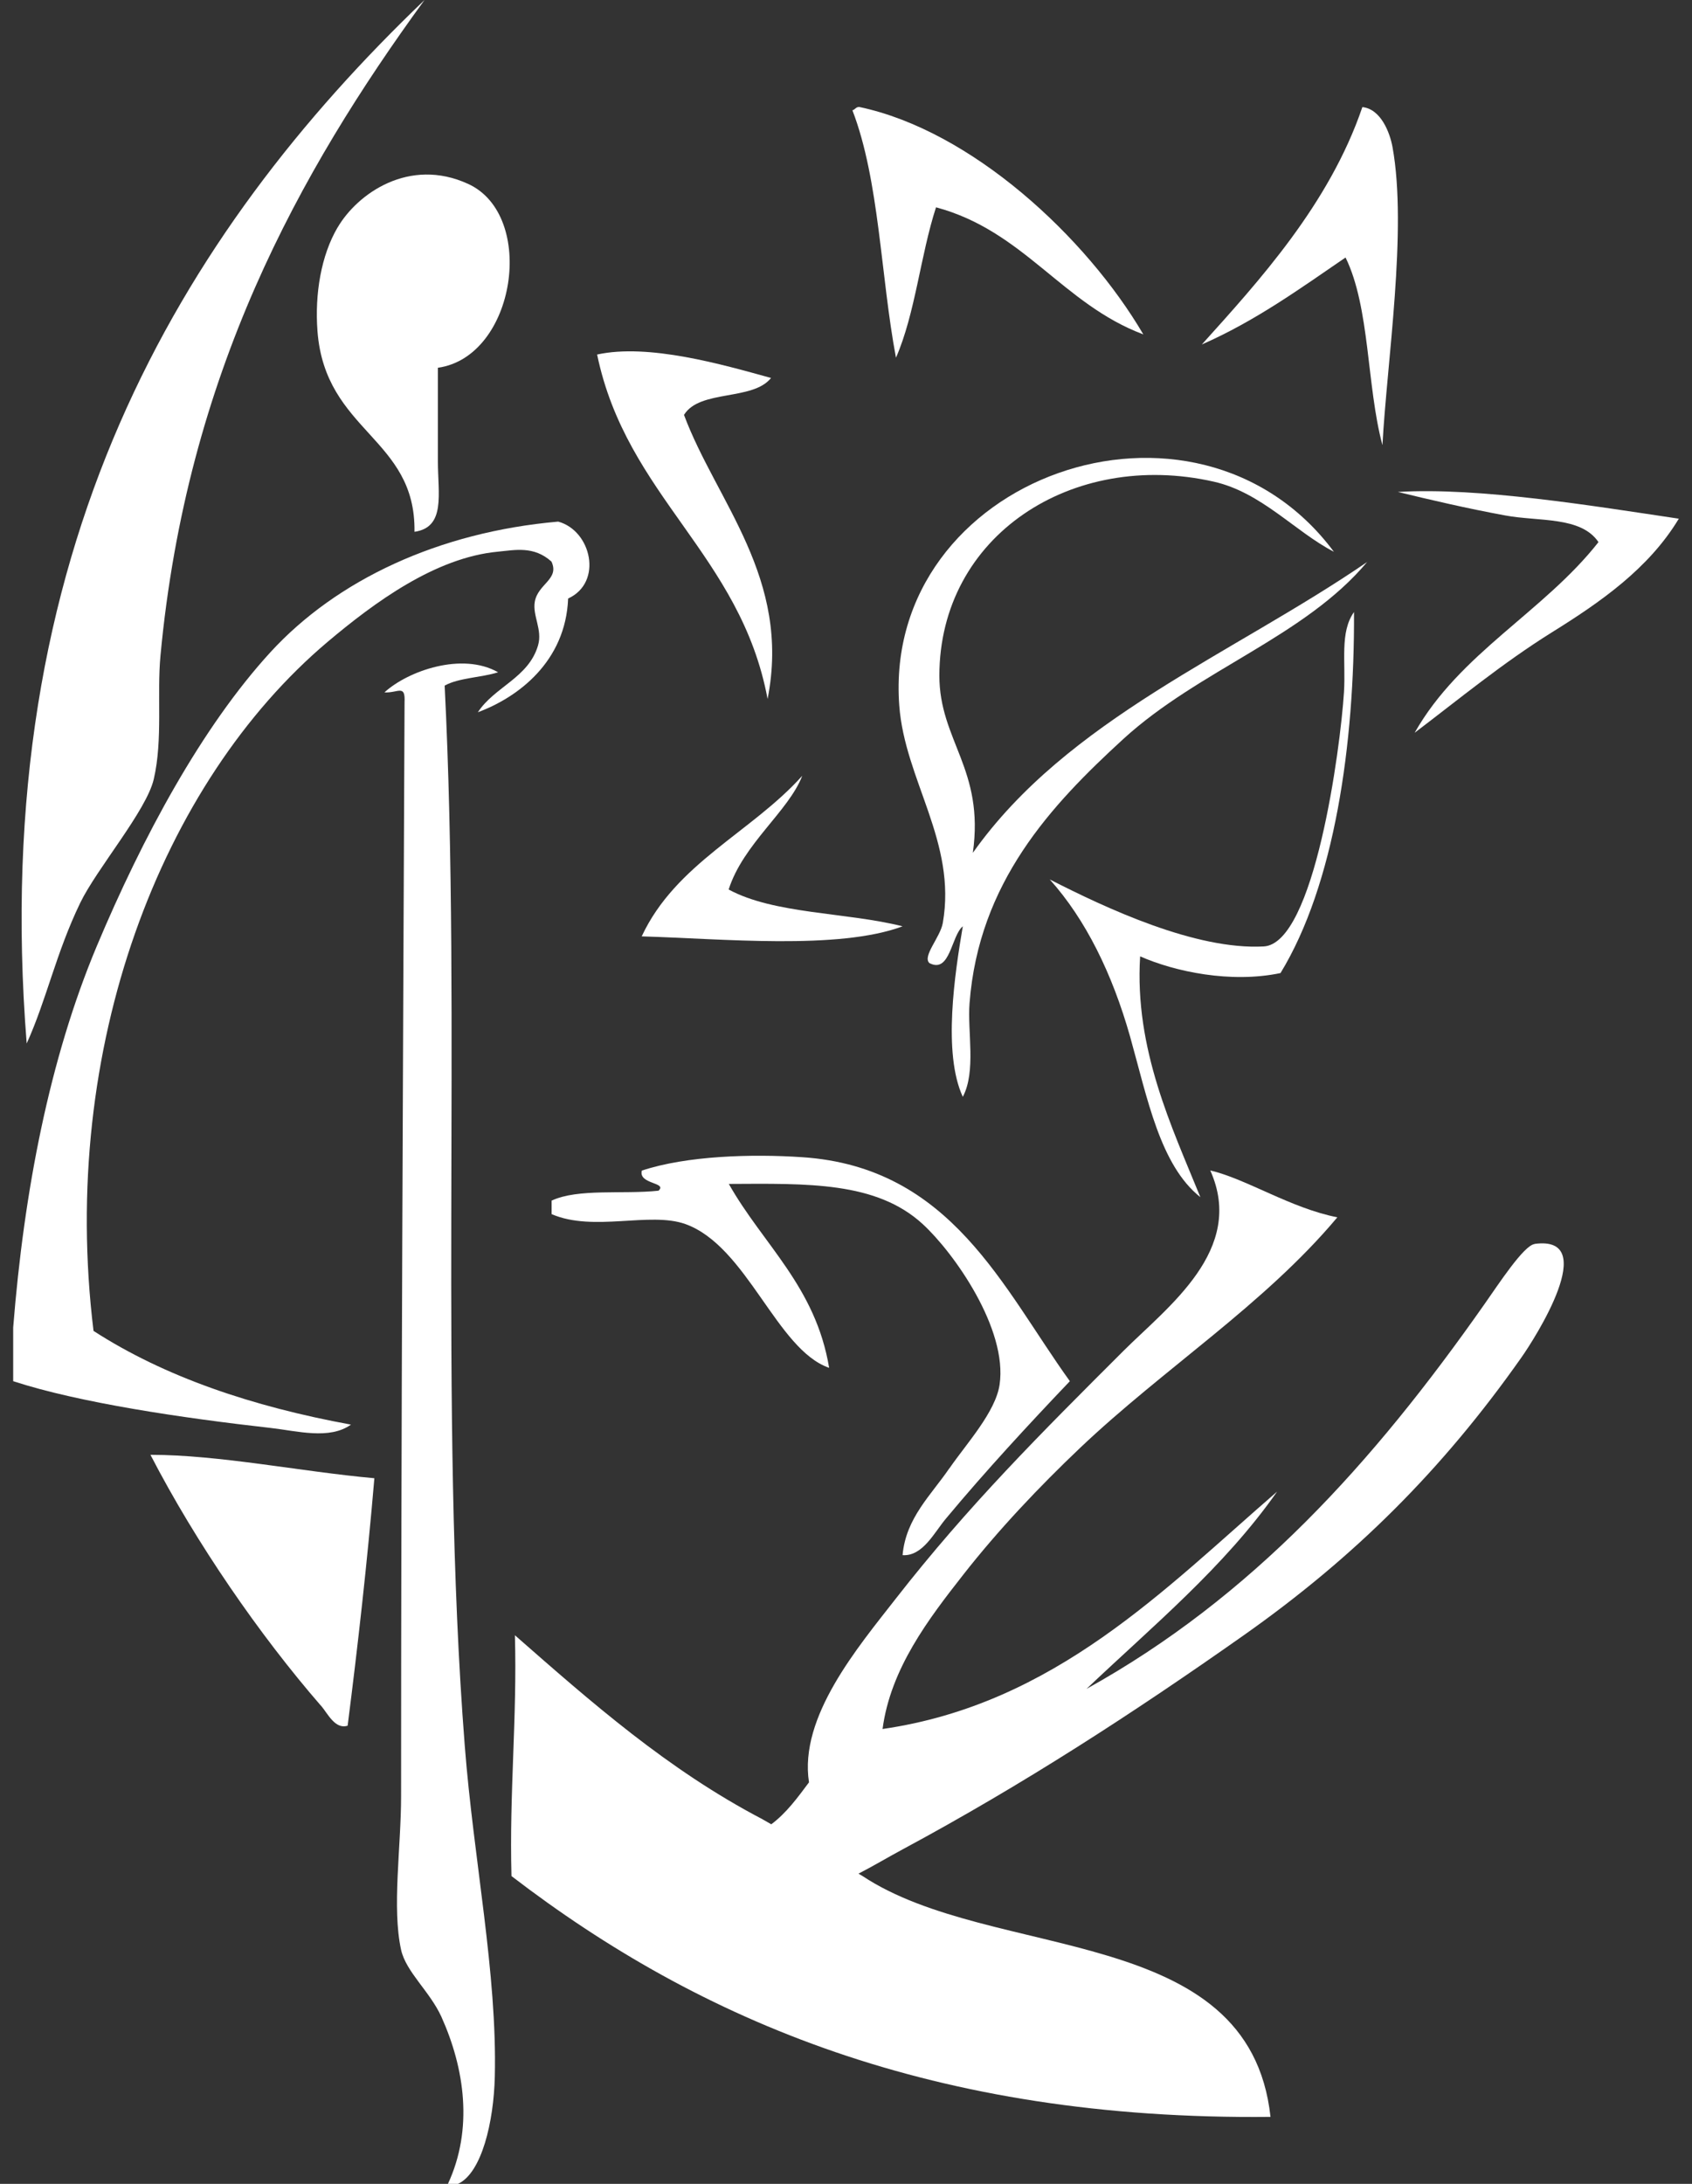
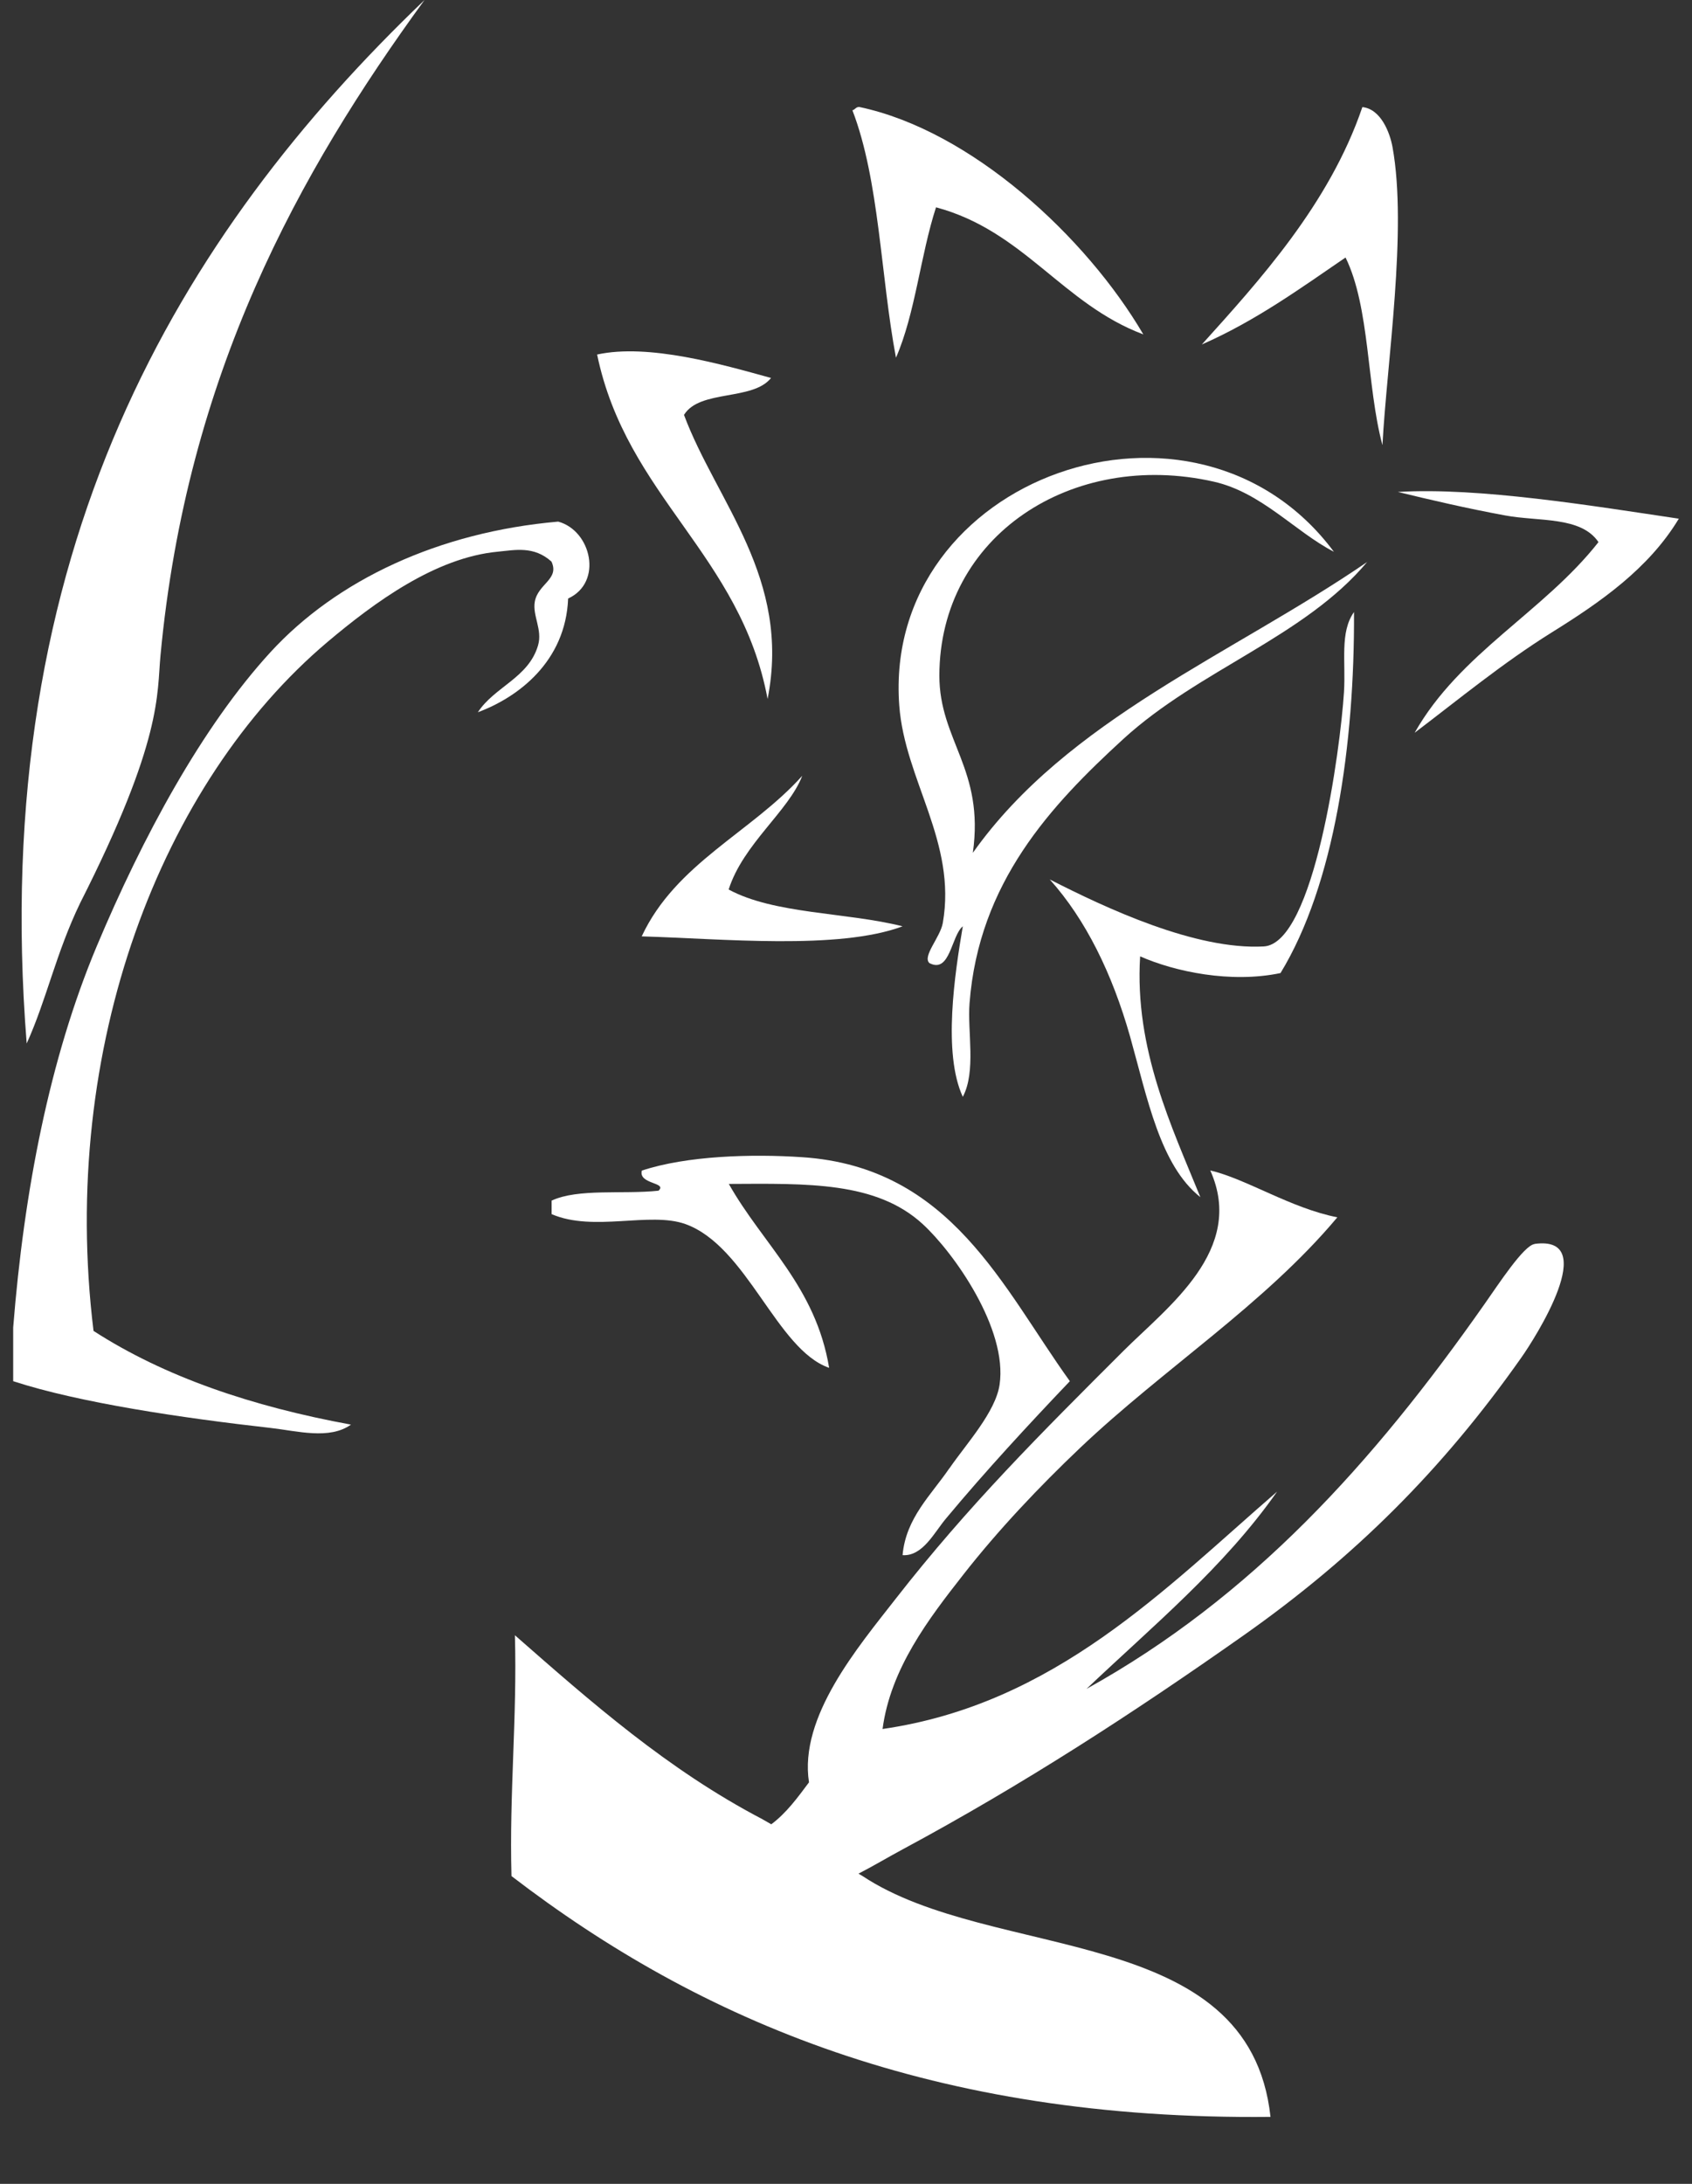
<svg xmlns="http://www.w3.org/2000/svg" width="62" height="80" viewBox="0 0 62 80" fill="none">
  <rect x="0" y="0" width="62" height="80" fill="#333333" stroke="none" />
-   <path d="M2.937 33.08C3.543 31.823 5.362 29.704 5.634 28.545C5.973 27.09 5.745 25.432 5.881 24.011C6.846 13.72 10.949 6.324 15.556 0C6.633 8.535 -0.462 20.131 0.978 38.225C1.71 36.61 2.05 34.918 2.937 33.08Z" fill="white" />
+   <path d="M2.937 33.08C5.973 27.09 5.745 25.432 5.881 24.011C6.846 13.72 10.949 6.324 15.556 0C6.633 8.535 -0.462 20.131 0.978 38.225C1.71 36.61 2.05 34.918 2.937 33.08Z" fill="white" />
  <path d="M34.3 7.595C37.52 8.458 38.927 11.135 41.895 12.25C39.8 8.676 35.595 4.782 31.483 3.918C31.357 3.918 31.337 4.015 31.235 4.04C32.225 6.61 32.268 10.116 32.831 13.104C33.539 11.484 33.728 9.35 34.3 7.59" fill="white" />
-   <path d="M12.37 8.332C11.768 9.355 11.531 10.761 11.633 12.129C11.914 15.829 15.241 16.028 15.188 19.481C16.337 19.316 16.046 18.094 16.046 16.906V13.472C18.902 13.07 19.673 7.886 17.152 6.736C14.993 5.747 13.097 7.095 12.375 8.327" fill="white" />
  <path d="M25.067 15.194C25.644 14.263 27.584 14.69 28.253 13.846C26.463 13.351 23.772 12.575 21.88 12.987C22.962 18.196 27.137 20.31 28.127 25.606C29 21.178 26.245 18.37 25.062 15.194" fill="white" />
  <path d="M51.221 18.021C52.399 18.308 53.772 18.628 55.144 18.88C56.381 19.113 57.928 18.904 58.573 19.859C56.56 22.42 53.49 23.923 51.837 26.843C53.476 25.601 55.052 24.297 56.861 23.167C58.641 22.061 60.416 20.829 61.517 19.001C58.384 18.535 54.189 17.842 51.226 18.021" fill="white" />
  <path d="M50.105 20.582C45.139 23.986 39.121 26.338 35.648 31.241C36.08 28.172 34.421 27.134 34.421 24.748C34.431 19.622 39.29 16.474 44.47 17.643C46.225 18.036 47.452 19.476 48.878 20.213C43.8 13.39 32.326 17.473 32.952 25.849C33.156 28.579 35.066 30.849 34.547 33.812C34.455 34.336 33.786 35.034 34.058 35.281C34.819 35.674 34.853 34.282 35.28 33.933C34.989 35.65 34.538 38.579 35.28 40.179C35.774 39.248 35.445 37.784 35.527 36.751C35.867 32.323 38.505 29.505 41.162 27.071C43.941 24.53 47.806 23.327 50.105 20.577" fill="white" />
  <path d="M12.86 52.187C9.237 51.523 6.031 50.437 3.427 48.754C2.157 38.366 5.915 28.657 12.001 23.516C13.728 22.061 15.959 20.422 18.248 20.209C18.868 20.15 19.562 19.99 20.207 20.572C20.512 21.222 19.707 21.387 19.596 22.047C19.509 22.556 19.882 23.065 19.717 23.637C19.373 24.83 18.122 25.155 17.511 26.091C18.975 25.548 20.726 24.244 20.818 21.925C22.103 21.338 21.672 19.437 20.454 19.108C16.065 19.491 12.336 21.251 9.916 23.885C7.399 26.63 5.221 30.674 3.544 34.665C1.817 38.783 0.881 43.618 0.483 48.632V50.596C2.903 51.387 6.681 51.945 9.916 52.309C10.891 52.42 12.074 52.75 12.86 52.187Z" fill="white" />
-   <path d="M16.293 25.116C16.817 24.825 17.631 24.825 18.252 24.627C16.938 23.88 14.959 24.568 14.086 25.364C14.586 25.393 14.857 25.049 14.824 25.727C14.77 38.429 14.697 52.449 14.697 65.79C14.697 67.692 14.358 69.884 14.697 71.426C14.877 72.236 15.745 72.944 16.172 73.875C17.03 75.781 17.345 77.992 16.414 80H16.783C17.656 79.597 18.092 77.716 18.131 76.077C18.223 72.275 17.355 68.138 17.03 63.948C16.075 51.741 16.914 37.381 16.293 25.111" fill="white" />
  <path d="M34.79 53.783C34.116 54.772 33.194 55.606 33.073 56.969C33.815 57.017 34.237 56.13 34.669 55.621C36.124 53.875 37.709 52.163 39.203 50.596C36.749 47.192 34.858 42.755 29.402 42.391C27.549 42.265 25.163 42.337 23.519 42.881C23.384 43.39 24.47 43.307 24.13 43.618C22.845 43.758 21.182 43.526 20.212 43.982V44.476C21.749 45.141 23.805 44.374 25.115 44.84C27.38 45.655 28.456 49.442 30.382 50.107C29.887 47.129 27.957 45.587 26.706 43.37C29.586 43.356 32.108 43.278 33.81 44.84C34.96 45.897 36.929 48.686 36.628 50.723C36.478 51.731 35.411 52.886 34.79 53.788" fill="white" />
  <path d="M56.23 45.572C55.832 45.626 54.915 47.037 54.392 47.779C50.308 53.599 45.871 58.511 39.814 61.867C42.243 59.559 44.843 57.425 46.797 54.641C42.704 58.181 38.655 62.425 32.34 63.337C32.631 61.125 34.033 59.297 35.284 57.701C36.584 56.038 38.087 54.457 39.571 53.046C42.646 50.126 46.327 47.789 49.004 44.593C47.297 44.258 45.672 43.186 44.348 42.876C45.653 45.786 42.786 47.871 41.162 49.491C38.126 52.522 35.488 55.15 32.83 58.555C31.443 60.335 29.27 62.89 29.644 65.291C29.227 65.849 28.82 66.411 28.262 66.828L27.932 66.639C24.474 64.83 21.671 62.362 18.868 59.903C18.951 62.968 18.66 65.66 18.742 68.725C25.653 74.025 34.207 77.677 46.555 77.546C45.779 70.403 36.375 71.882 31.608 68.725L31.458 68.637C32.02 68.346 32.563 68.021 33.078 67.745C37.486 65.374 41.526 62.755 45.575 59.903C49.649 57.032 52.864 53.826 55.745 49.733C56.239 49.035 58.669 45.238 56.234 45.567" fill="white" />
-   <path d="M11.759 62.478C12.006 62.764 12.278 63.366 12.739 63.215C13.117 60.242 13.456 57.236 13.718 54.151C11.022 53.909 8.044 53.293 5.513 53.293C7.186 56.528 9.518 59.903 11.759 62.483" fill="white" />
  <path d="M50.658 16.295C50.818 13.288 51.575 8.419 51.027 5.393C50.93 4.854 50.595 3.991 49.921 3.923C48.709 7.488 46.109 10.32 44.039 12.619C45.998 11.76 47.632 10.577 49.305 9.433C50.203 11.266 50.076 14.137 50.654 16.295" fill="white" />
  <path d="M46.919 35.65C48.902 32.405 49.639 27.265 49.615 22.42C49.087 23.167 49.319 24.234 49.247 25.359C49.116 27.434 48.16 34.568 46.308 34.67C43.81 34.806 40.537 33.273 38.466 32.216C39.785 33.686 40.755 35.664 41.41 37.973C42.045 40.233 42.51 42.687 43.985 43.855C42.947 41.3 41.565 38.434 41.778 35.034C43.054 35.596 45.1 36.028 46.924 35.645" fill="white" />
  <path d="M23.519 34.302C26.424 34.384 30.726 34.811 33.073 33.933C31.021 33.414 28.373 33.492 26.7 32.585C27.234 30.912 28.897 29.719 29.397 28.419C27.544 30.485 24.761 31.625 23.514 34.302" fill="white" />
</svg>